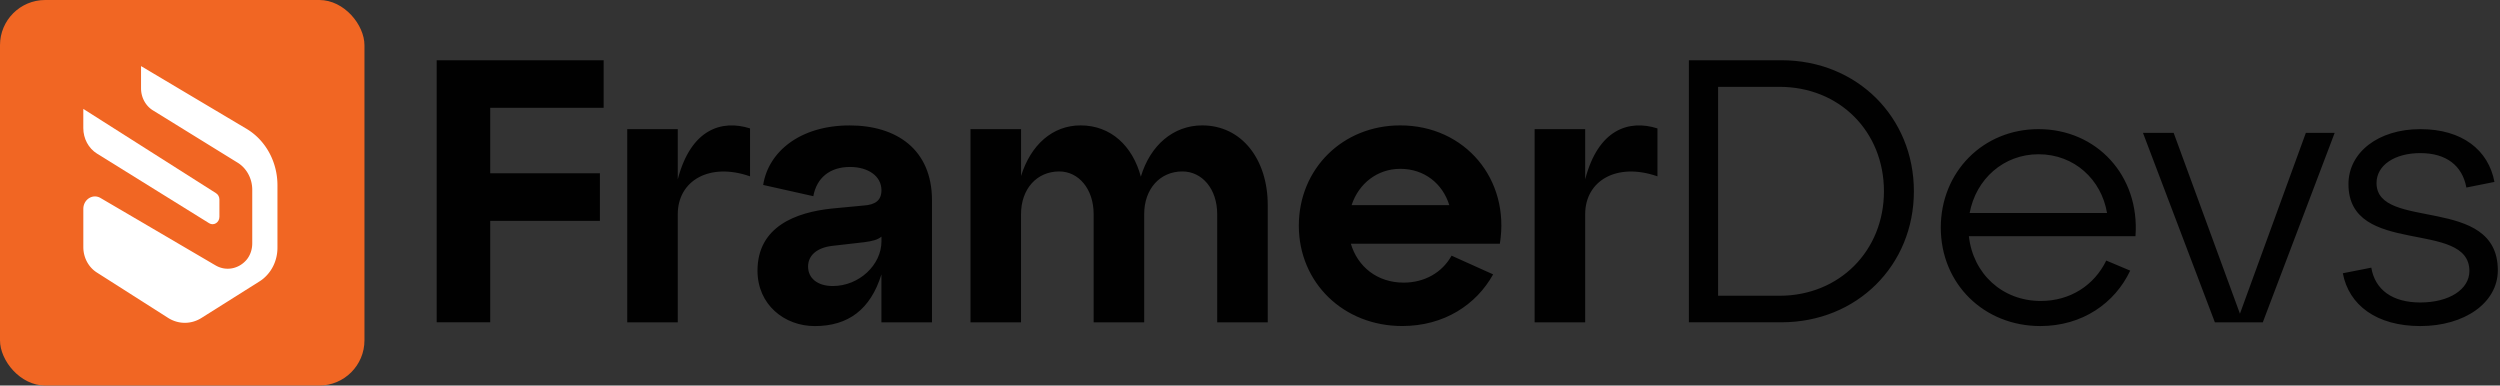
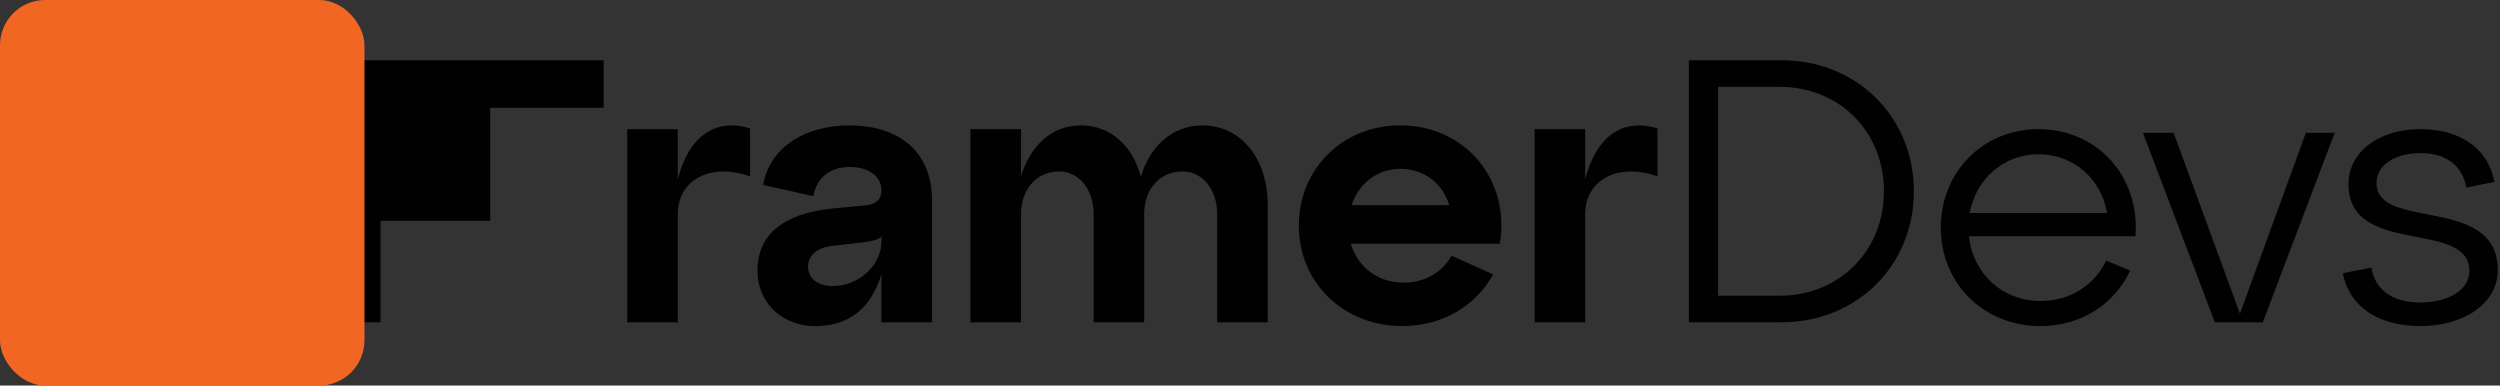
<svg xmlns="http://www.w3.org/2000/svg" width="830" height="128" fill="none">
  <rect width="100%" height="100%" fill="#333333" stroke="none" />
-   <path fill="#010101" d="M144.98 20h55.43v15.78h-37.66v21.75h36.42v15.79h-36.42V107h-17.77V20Zm63.26 22.87h16.78v16.66c4.35-16.66 14.54-19.89 23.99-16.9v15.91c-13.55-4.72-23.99 1.49-23.99 12.56v35.92h-16.78V42.87Zm67.99 26.36 10.44-.99c3.98-.25 5.97-1.74 5.97-5.1 0-4.72-4.47-7.71-10.44-7.71-6.71 0-11.06 3.61-12.18 9.7l-16.65-3.73c1.74-11.06 12.3-19.76 28.71-19.76 15.54 0 27.34 7.95 27.34 24.86v40.52h-16.79V91.11c-3.6 11.56-10.94 17.15-22.12 17.15-10.07 0-19.02-7.09-19.02-18.4 0-14.67 12.8-19.39 24.74-20.63Zm.25 25.73c8.82 0 16.16-7.09 16.16-14.79v-1.62c-1.12.99-2.86 1.49-5.72 1.86l-10.81 1.24c-4.85.62-7.83 3.11-7.83 6.84-.01 3.85 3.1 6.47 8.2 6.47Zm45.73-52.09h16.78v15.54c3.23-10.32 10.44-16.78 19.76-16.78 10.07 0 17.28 6.84 20.01 17.03 3.11-10.44 10.81-17.03 20.38-17.03 13.05 0 21.75 11.19 21.75 26.48v38.9h-16.78V71.09c0-8.33-4.97-14.17-11.56-14.17-7.46 0-12.68 5.84-12.68 14.17v35.92h-16.78V71.09c0-8.33-4.97-14.17-11.43-14.17-7.46 0-12.68 5.84-12.68 14.17v35.92H322.2V42.87h.01Zm142.68-1.24c21.5 0 36.54 17.9 33.06 39.28h-49.47c2.24 7.58 8.7 12.92 17.53 12.92 6.96 0 12.8-3.35 15.91-8.95l13.8 6.21c-5.59 10.07-16.28 17.15-30.2 17.15-19.52 0-34.31-14.42-34.31-33.31 0-18.88 14.54-33.3 33.68-33.3Zm16.28 26.48c-2.24-7.21-8.33-12.06-16.28-12.06-7.58 0-13.8 4.85-16.16 12.06h32.44Zm28.33-25.24h16.78v16.66c4.35-16.66 14.54-19.89 23.99-16.9v15.91c-13.55-4.72-23.99 1.49-23.99 12.56v35.92H509.5V42.87ZM560.71 20h30.7c25.11 0 44 18.89 44 43.5s-18.89 43.5-44 43.5h-30.7V20Zm30.08 78.19c19.89 0 34.68-14.92 34.68-34.68 0-19.89-14.79-34.68-34.68-34.68h-20.38v69.36h20.38Zm86-55.32c19.27 0 33.68 15.41 32.19 35.55h-55.31c1.37 12.43 11.06 21.5 23.86 21.5 9.82 0 17.77-5.22 21.75-13.42l7.95 3.35c-5.1 10.81-15.91 18.4-29.83 18.4-18.77 0-33.06-14.05-33.06-32.69.01-18.51 14.06-32.69 32.45-32.69Zm22.75 27.85c-1.86-11.06-10.81-19.51-22.75-19.51-11.56 0-20.76 8.2-22.87 19.51h45.62Zm11.93-26.6h10.19l22 60.03 21.88-60.03h9.57l-23.86 62.89h-15.91l-23.87-62.89Zm92.09 56.3c9.57 0 16.28-4.35 16.28-10.44 0-17.28-40.15-4.6-40.15-28.84 0-10.57 9.94-18.27 23.86-18.27s22.62 6.96 24.61 17.53l-9.32 1.86c-1.37-7.33-6.71-11.43-15.29-11.43-8.45 0-14.54 3.98-14.54 9.94 0 16.03 40.27 3.73 40.27 28.96 0 10.81-11.06 18.52-25.73 18.52-14.54 0-23.74-6.96-25.73-17.53l9.45-1.86c1.25 7.34 6.97 11.56 16.29 11.56Z" />
+   <path fill="#010101" d="M144.98 20h55.43v15.78h-37.66v21.75v15.79h-36.42V107h-17.77V20Zm63.26 22.87h16.78v16.66c4.35-16.66 14.54-19.89 23.99-16.9v15.91c-13.55-4.72-23.99 1.49-23.99 12.56v35.92h-16.78V42.87Zm67.99 26.36 10.44-.99c3.98-.25 5.97-1.74 5.97-5.1 0-4.72-4.47-7.71-10.44-7.71-6.71 0-11.06 3.61-12.18 9.7l-16.65-3.73c1.74-11.06 12.3-19.76 28.71-19.76 15.54 0 27.34 7.95 27.34 24.86v40.52h-16.79V91.11c-3.6 11.56-10.94 17.15-22.12 17.15-10.07 0-19.02-7.09-19.02-18.4 0-14.67 12.8-19.39 24.74-20.63Zm.25 25.73c8.82 0 16.16-7.09 16.16-14.79v-1.62c-1.12.99-2.86 1.49-5.72 1.86l-10.81 1.24c-4.85.62-7.83 3.11-7.83 6.84-.01 3.85 3.1 6.47 8.2 6.47Zm45.73-52.09h16.78v15.54c3.23-10.32 10.44-16.78 19.76-16.78 10.07 0 17.28 6.84 20.01 17.03 3.11-10.44 10.81-17.03 20.38-17.03 13.05 0 21.75 11.19 21.75 26.48v38.9h-16.78V71.09c0-8.33-4.97-14.17-11.56-14.17-7.46 0-12.68 5.84-12.68 14.17v35.92h-16.78V71.09c0-8.33-4.97-14.17-11.43-14.17-7.46 0-12.68 5.84-12.68 14.17v35.92H322.2V42.87h.01Zm142.68-1.24c21.5 0 36.54 17.9 33.06 39.28h-49.47c2.24 7.58 8.7 12.92 17.53 12.92 6.96 0 12.8-3.35 15.91-8.95l13.8 6.21c-5.59 10.07-16.28 17.15-30.2 17.15-19.52 0-34.31-14.42-34.31-33.31 0-18.88 14.54-33.3 33.68-33.3Zm16.28 26.48c-2.24-7.21-8.33-12.06-16.28-12.06-7.58 0-13.8 4.85-16.16 12.06h32.44Zm28.33-25.24h16.78v16.66c4.35-16.66 14.54-19.89 23.99-16.9v15.91c-13.55-4.72-23.99 1.49-23.99 12.56v35.92H509.5V42.87ZM560.71 20h30.7c25.11 0 44 18.89 44 43.5s-18.89 43.5-44 43.5h-30.7V20Zm30.08 78.19c19.89 0 34.68-14.92 34.68-34.68 0-19.89-14.79-34.68-34.68-34.68h-20.38v69.36h20.38Zm86-55.32c19.27 0 33.68 15.41 32.19 35.55h-55.31c1.37 12.43 11.06 21.5 23.86 21.5 9.82 0 17.77-5.22 21.75-13.42l7.95 3.35c-5.1 10.81-15.91 18.4-29.83 18.4-18.77 0-33.06-14.05-33.06-32.69.01-18.51 14.06-32.69 32.45-32.69Zm22.75 27.85c-1.86-11.06-10.81-19.51-22.75-19.51-11.56 0-20.76 8.2-22.87 19.51h45.62Zm11.93-26.6h10.19l22 60.03 21.88-60.03h9.57l-23.86 62.89h-15.91l-23.87-62.89Zm92.09 56.3c9.57 0 16.28-4.35 16.28-10.44 0-17.28-40.15-4.6-40.15-28.84 0-10.57 9.94-18.27 23.86-18.27s22.62 6.96 24.61 17.53l-9.32 1.86c-1.37-7.33-6.71-11.43-15.29-11.43-8.45 0-14.54 3.98-14.54 9.94 0 16.03 40.27 3.73 40.27 28.96 0 10.81-11.06 18.52-25.73 18.52-14.54 0-23.74-6.96-25.73-17.53l9.45-1.86c1.25 7.34 6.97 11.56 16.29 11.56Z" />
  <rect width="121" height="128" fill="#F16623" rx="15" />
-   <path fill="#fff" d="M32.204 50.996 69.44 74.111c1.517.944 3.406-.242 3.406-2.123v-5.744c0-.881-.436-1.693-1.148-2.122l-44.04-27.969v6.368c0 3.496 1.735 6.727 4.546 8.475Z" />
-   <path fill="#fff" d="M81.932 42.818 46.824 21.943v7.359c0 3.106 1.576 5.962 4.118 7.444L78.714 53.9c3.102 1.818 5.033 5.314 5.033 9.107V80.76c0 2.06-.668 4.09-1.982 5.596-2.658 3.02-6.849 3.722-10.204 1.748l-1.054-.609c-.058-.031-.116-.07-.166-.102-.066-.038-.117-.07-.168-.1L33.366 65.728c-2.571-1.506-5.701.492-5.701 3.637v12.682c0 3.441 1.692 6.625 4.444 8.397l23.706 15.1c3.406 2.162 7.64 2.177 11.047.031l19.304-12.158a11.19 11.19 0 0 0 2.034-1.623c2.469-2.404 3.914-5.869 3.914-9.528v-20.79c-.007-7.74-3.9-14.873-10.182-18.658Z" />
</svg>